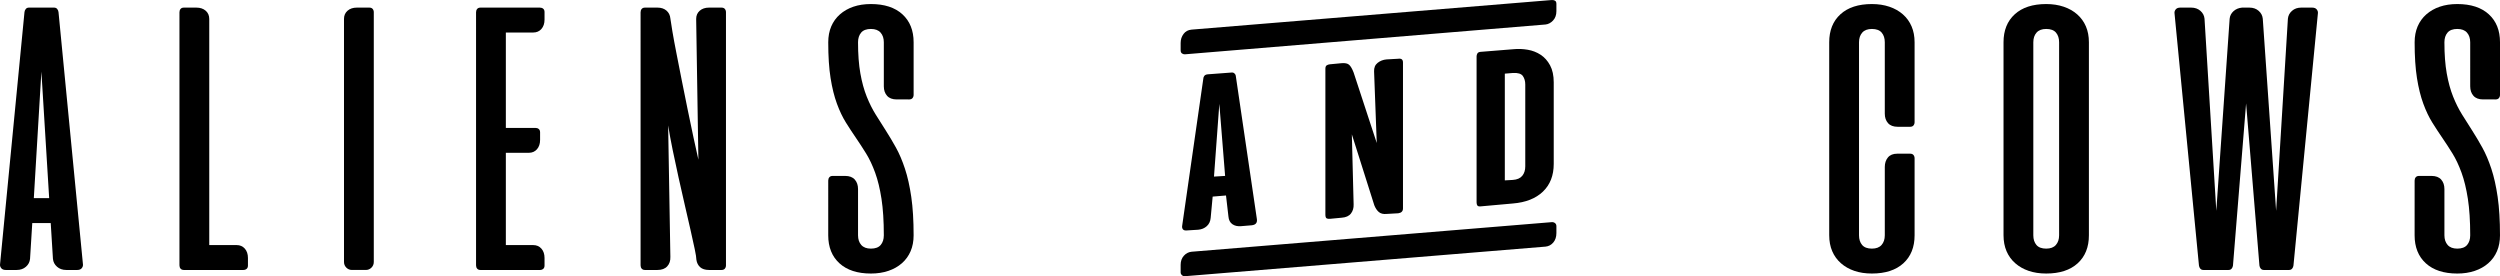
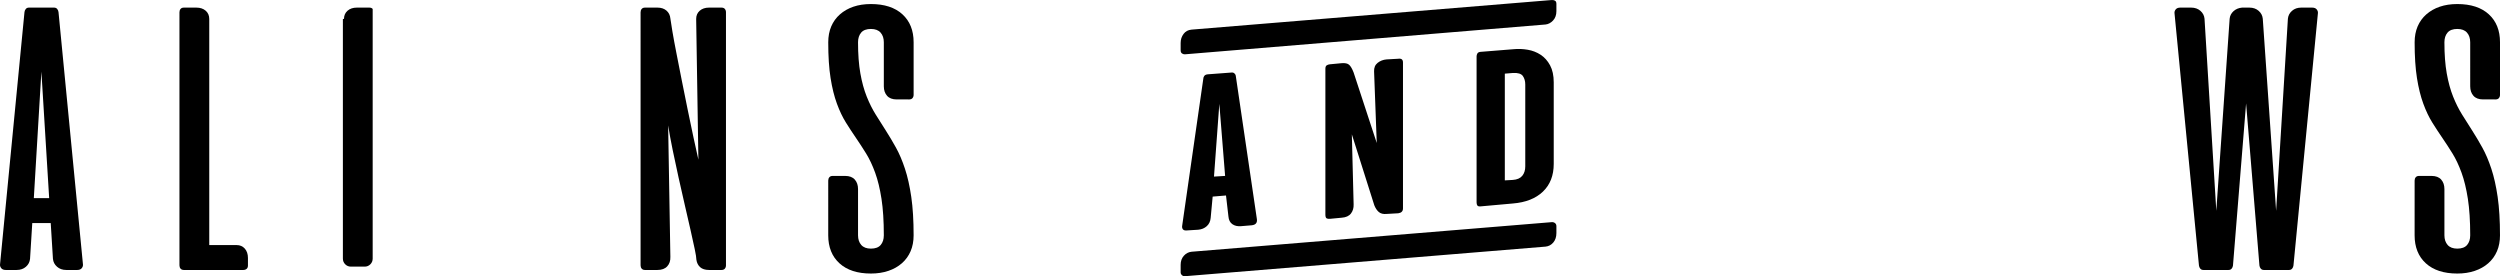
<svg xmlns="http://www.w3.org/2000/svg" version="1.1" id="Layer_1" x="0px" y="0px" width="1430.043px" height="158.008px" viewBox="0 0 1430.043 158.008" enable-background="new 0 0 1430.043 158.008" xml:space="preserve">
  <g>
    <path d="M30.923,4.352c0.763,0,1.355,0.254,1.781,0.763c0.423,0.509,0.678,1.103,0.763,1.781l13.99,144.353   c0.083,0.763-0.149,1.484-0.7,2.162c-0.552,0.68-1.421,1.018-2.607,1.018h-6.232c-2.12,0-3.879-0.614-5.278-1.844   c-1.399-1.228-2.184-2.734-2.353-4.515l-1.272-20.477H18.459l-1.272,20.477c-0.171,1.781-0.954,3.287-2.353,4.515   c-1.399,1.23-3.16,1.844-5.278,1.844H3.324c-1.188,0-2.057-0.338-2.607-1.018c-0.552-0.678-0.785-1.399-0.699-2.162L14.008,6.895   c0.083-0.678,0.337-1.272,0.763-1.781c0.423-0.509,1.018-0.763,1.781-0.763H30.923z M19.349,113.348h8.776L23.673,40.98   L19.349,113.348z" />
    <path d="M105.196,154.428c-0.849,0-1.484-0.254-1.908-0.763c-0.425-0.509-0.636-1.145-0.636-1.908V7.022   c0-0.763,0.21-1.399,0.636-1.908c0.423-0.509,1.059-0.763,1.908-0.763h7.123c2.204,0,3.984,0.594,5.342,1.78   c1.355,1.188,2.035,2.756,2.035,4.706v129.345h15.644c1.95,0,3.518,0.68,4.706,2.035c1.186,1.357,1.78,3.138,1.78,5.342v4.324   c0,0.848-0.254,1.484-0.763,1.908c-0.509,0.425-1.145,0.636-1.908,0.636H105.196z" />
-     <path d="M196.768,10.838c0-1.95,0.678-3.518,2.035-4.706c1.355-1.187,3.136-1.78,5.342-1.78h7.123c0.846,0,1.482,0.254,1.908,0.763   c0.423,0.509,0.636,1.145,0.636,1.908v142.827c0,1.272-0.445,2.353-1.335,3.243s-1.971,1.335-3.243,1.335h-7.885   c-1.272,0-2.353-0.445-3.243-1.335s-1.335-1.971-1.335-3.243V10.838z" />
-     <path d="M308.813,4.352c0.763,0,1.399,0.212,1.908,0.636c0.509,0.425,0.763,1.061,0.763,1.908v4.324   c0,2.206-0.594,3.986-1.78,5.342c-1.188,1.357-2.756,2.035-4.706,2.035h-15.644v54.562h16.916c0.763,0,1.399,0.212,1.908,0.636   c0.509,0.425,0.763,1.061,0.763,1.908v4.324c0,2.206-0.594,3.986-1.781,5.342c-1.188,1.357-2.756,2.035-4.706,2.035h-13.1v52.781   h15.644c1.95,0,3.518,0.68,4.706,2.035c1.186,1.357,1.78,3.138,1.78,5.342v4.324c0,0.848-0.254,1.484-0.763,1.908   c-0.509,0.425-1.145,0.636-1.908,0.636h-33.958c-0.849,0-1.484-0.254-1.908-0.763c-0.425-0.509-0.636-1.145-0.636-1.908V7.022   c0-0.763,0.21-1.399,0.636-1.908c0.423-0.509,1.059-0.763,1.908-0.763H308.813z" />
+     <path d="M196.768,10.838c0-1.95,0.678-3.518,2.035-4.706c1.355-1.187,3.136-1.78,5.342-1.78h7.123c0.846,0,1.482,0.254,1.908,0.763   v142.827c0,1.272-0.445,2.353-1.335,3.243s-1.971,1.335-3.243,1.335h-7.885   c-1.272,0-2.353-0.445-3.243-1.335s-1.335-1.971-1.335-3.243V10.838z" />
    <path d="M412.722,4.352c0.846,0,1.482,0.254,1.908,0.763c0.423,0.509,0.636,1.145,0.636,1.908v144.735   c0,0.763-0.213,1.399-0.636,1.908c-0.425,0.509-1.062,0.763-1.908,0.763h-7.123c-2.206,0-3.901-0.529-5.087-1.59   c-1.188-1.059-1.908-2.48-2.162-4.261c0-1.017-0.318-3.052-0.954-6.104c-0.636-3.053-1.443-6.719-2.417-11.001   c-0.976-4.281-2.057-8.986-3.243-14.117c-1.188-5.129-2.375-10.366-3.561-15.708c-1.188-5.342-2.312-10.598-3.371-15.771   c-1.061-5.171-1.93-9.876-2.607-14.118l1.272,75.166c0.083,2.206-0.509,4.006-1.781,5.405c-1.271,1.399-3.138,2.099-5.596,2.099   h-7.123c-0.849,0-1.484-0.254-1.908-0.763c-0.425-0.509-0.636-1.145-0.636-1.908V7.022c0-0.763,0.21-1.399,0.636-1.908   c0.423-0.509,1.059-0.763,1.908-0.763h7.123c2.118,0,3.835,0.572,5.151,1.717c1.313,1.145,2.055,2.651,2.226,4.515   c0.169,1.357,0.55,3.795,1.145,7.313c0.592,3.52,1.355,7.653,2.29,12.4c0.932,4.75,1.949,9.92,3.052,15.516   c1.101,5.596,2.226,11.172,3.371,16.725c1.145,5.555,2.246,10.833,3.307,15.834c1.059,5.004,2.013,9.328,2.861,12.973   l-1.271-80.507c0-1.95,0.678-3.518,2.035-4.706c1.355-1.187,3.136-1.78,5.342-1.78H412.722z" />
    <path d="M512.938,56.878c-2.46,0-4.304-0.699-5.532-2.098c-1.23-1.399-1.844-3.2-1.844-5.406V24.192   c0-2.289-0.616-4.133-1.844-5.532c-1.23-1.399-3.074-2.099-5.533-2.099c-2.543,0-4.41,0.699-5.596,2.099   c-1.188,1.399-1.781,3.243-1.781,5.532c0,6.868,0.445,12.804,1.335,17.806c0.89,5.004,2.099,9.412,3.625,13.227   c1.526,3.815,3.243,7.25,5.151,10.302c1.908,3.053,3.835,6.105,5.787,9.157c1.95,3.053,3.879,6.296,5.787,9.729   c1.908,3.434,3.625,7.462,5.151,12.083c1.526,4.623,2.734,10.006,3.625,16.152c0.89,6.148,1.335,13.461,1.335,21.939   c0,3.393-0.572,6.423-1.717,9.094c-1.145,2.671-2.798,4.96-4.96,6.868s-4.75,3.37-7.758,4.388c-3.01,1.018-6.339,1.526-9.984,1.526   c-7.716,0-13.716-1.952-17.996-5.851c-4.283-3.899-6.423-9.241-6.423-16.025V103.3c0-0.763,0.21-1.399,0.636-1.908   c0.423-0.509,1.059-0.763,1.908-0.763h7.123c2.458,0,4.302,0.699,5.532,2.098c1.228,1.399,1.844,3.202,1.844,5.405v26.454   c0,2.29,0.614,4.134,1.844,5.533c1.228,1.399,3.072,2.099,5.532,2.099c2.544,0,4.408-0.7,5.596-2.099   c1.187-1.399,1.781-3.243,1.781-5.533c0-8.14-0.445-15.091-1.335-20.858c-0.89-5.765-2.099-10.747-3.625-14.944   c-1.526-4.197-3.243-7.842-5.151-10.938c-1.908-3.094-3.837-6.061-5.787-8.903c-1.952-2.84-3.879-5.787-5.787-8.839   c-1.908-3.052-3.625-6.655-5.151-10.811c-1.526-4.153-2.734-9.03-3.625-14.626s-1.335-12.42-1.335-20.477   c0-3.39,0.572-6.423,1.717-9.094c1.145-2.67,2.798-4.96,4.96-6.868s4.726-3.371,7.694-4.388c2.967-1.018,6.315-1.526,10.047-1.526   c7.715,0,13.714,1.952,17.997,5.851c4.281,3.901,6.423,9.243,6.423,16.025v30.015c0,0.763-0.213,1.399-0.636,1.908   c-0.425,0.509-1.062,0.763-1.908,0.763H512.938z" />
    <path d="M677.891,31.06c-0.425,0.085-0.954-0.042-1.589-0.382c-0.636-0.338-0.954-0.974-0.954-1.908v-4.197   c0-1.95,0.55-3.667,1.653-5.151c1.101-1.482,2.627-2.309,4.579-2.48L887.49,0.027c0.677-0.083,1.313,0.021,1.908,0.318   c0.592,0.298,0.89,0.912,0.89,1.844v4.197c0,2.206-0.636,3.986-1.908,5.342c-1.272,1.357-2.715,2.12-4.324,2.289L677.891,31.06z    M677.891,157.989c-0.679,0.083-1.271-0.107-1.78-0.572c-0.509-0.467-0.763-0.998-0.763-1.59v-4.324   c0-2.118,0.614-3.857,1.844-5.214c1.228-1.355,2.69-2.119,4.388-2.29l205.91-16.915c0.763-0.083,1.418,0.085,1.971,0.508   c0.55,0.425,0.827,1.018,0.827,1.781v3.943c0,2.206-0.594,4.006-1.781,5.405c-1.188,1.399-2.671,2.184-4.451,2.353L677.891,157.989   z M704.473,41.489c0.678-0.083,1.25,0.107,1.717,0.572c0.465,0.467,0.7,0.912,0.7,1.335l12.083,82.033   c0.254,2.035-0.722,3.18-2.925,3.434l-6.105,0.509c-2.035,0.171-3.71-0.21-5.023-1.145c-1.316-0.932-2.057-2.373-2.226-4.324   l-1.399-12.083l-7.631,0.636l-1.145,12.21c-0.171,1.951-0.912,3.519-2.226,4.706c-1.315,1.188-2.947,1.866-4.896,2.035   l-6.104,0.381c-1.272,0.171-2.143-0.02-2.607-0.572c-0.467-0.55-0.616-1.292-0.445-2.226l12.083-84.068   c0-0.509,0.191-1.018,0.572-1.526c0.382-0.509,1.038-0.805,1.972-0.89L704.473,41.489z M694.425,101.011l6.359-0.381l-3.307-41.208   L694.425,101.011z M799.86,33.604c1.78-0.254,2.671,0.467,2.671,2.162v83.432c0,1.612-0.891,2.544-2.671,2.798l-6.741,0.381   c-1.866,0.171-3.329-0.191-4.388-1.081c-1.061-0.89-1.929-2.182-2.607-3.879l-12.846-40.572l1.018,40.063   c0.083,2.035-0.425,3.774-1.526,5.214c-1.103,1.443-2.883,2.248-5.342,2.417l-6.741,0.636c-0.679,0.085-1.271,0-1.78-0.254   s-0.763-0.974-0.763-2.162V39.327c0-0.932,0.232-1.568,0.7-1.908c0.465-0.338,1.081-0.55,1.844-0.636l6.741-0.636   c1.95-0.168,3.371,0.127,4.261,0.891c0.891,0.763,1.759,2.248,2.607,4.451l13.227,40.317l-1.526-40.953   c-0.085-2.119,0.592-3.752,2.035-4.896c1.44-1.145,3.136-1.801,5.087-1.972L799.86,33.604z M865.868,28.135   c2.627-0.254,5.298-0.147,8.013,0.318c2.712,0.467,5.171,1.421,7.376,2.862c2.204,1.442,4.006,3.456,5.405,6.041   c1.399,2.587,2.099,5.831,2.099,9.729v46.676c0,6.614-2.057,11.892-6.168,15.834c-4.113,3.942-9.856,6.212-17.233,6.804   l-18.442,1.653c-0.934,0.085-1.548-0.083-1.844-0.509c-0.298-0.423-0.445-1.018-0.445-1.78v-83.56c0-0.509,0.147-1.038,0.445-1.59   c0.296-0.55,0.91-0.869,1.844-0.954L865.868,28.135z M865.36,102.918c2.458-0.169,4.26-0.954,5.405-2.353   c1.145-1.399,1.717-3.199,1.717-5.405V48.357c0-1.95-0.467-3.581-1.399-4.896c-0.934-1.314-2.842-1.886-5.723-1.717l-4.579,0.382   v61.048L865.36,102.918z" />
-     <path d="M1078.136,95.542c0-2.204,0.592-4.026,1.781-5.469c1.186-1.44,2.967-2.162,5.342-2.162h7.377   c0.846,0,1.482,0.254,1.906,0.763s0.637,1.145,0.637,1.908v44.005c0,6.785-2.143,12.126-6.422,16.025   c-4.283,3.899-10.283,5.851-17.998,5.851c-3.73,0-7.08-0.509-10.047-1.526c-2.969-1.018-5.533-2.48-7.695-4.388   s-3.814-4.197-4.959-6.868s-1.717-5.701-1.717-9.094V24.192c0-6.782,2.141-12.124,6.422-16.025   c4.281-3.899,10.281-5.851,17.996-5.851c3.645,0,6.975,0.509,9.984,1.526c3.01,1.017,5.596,2.48,7.758,4.388   s3.816,4.197,4.961,6.868c1.145,2.671,1.717,5.704,1.717,9.094v45.659c0,0.763-0.213,1.399-0.637,1.908   c-0.424,0.509-1.061,0.763-1.906,0.763h-7.123c-2.461,0-4.305-0.699-5.533-2.098c-1.229-1.399-1.844-3.2-1.844-5.406V24.192   c0-2.289-0.594-4.133-1.779-5.532c-1.189-1.399-3.053-2.099-5.598-2.099c-2.459,0-4.303,0.699-5.531,2.099   c-1.23,1.399-1.844,3.243-1.844,5.532v110.395c0,2.29,0.592,4.134,1.779,5.533s3.053,2.099,5.596,2.099   c2.459,0,4.303-0.7,5.533-2.099c1.229-1.399,1.844-3.243,1.844-5.533V95.542z" />
-     <path d="M1146.049,24.192c0-6.782,2.141-12.124,6.423-16.025c4.28-3.899,10.28-5.851,17.996-5.851c3.645,0,6.974,0.509,9.984,1.526   c3.009,1.017,5.596,2.48,7.758,4.388s3.815,4.197,4.96,6.868c1.145,2.671,1.717,5.704,1.717,9.094v110.395   c0,6.785-2.142,12.126-6.422,16.025c-4.283,3.899-10.282,5.851-17.997,5.851c-3.731,0-7.08-0.509-10.047-1.526   c-2.97-1.018-5.533-2.48-7.695-4.388s-3.815-4.197-4.96-6.868s-1.717-5.701-1.717-9.094V24.192z M1177.845,24.192   c0-2.289-0.595-4.133-1.78-5.532c-1.188-1.399-3.053-2.099-5.597-2.099c-2.46,0-4.304,0.699-5.532,2.099   c-1.23,1.399-1.844,3.243-1.844,5.532v110.395c0,2.29,0.592,4.134,1.78,5.533c1.187,1.399,3.053,2.099,5.596,2.099   c2.458,0,4.303-0.7,5.532-2.099c1.229-1.399,1.845-3.243,1.845-5.533V24.192z" />
    <path d="M1294.979,154.428c-0.764,0-1.357-0.254-1.78-0.763c-0.426-0.509-0.68-1.101-0.764-1.78l-7.631-92.717l-7.504,92.717   c-0.085,0.679-0.34,1.271-0.763,1.78c-0.426,0.509-1.018,0.763-1.781,0.763h-14.371c-0.764,0-1.357-0.254-1.781-0.763   c-0.425-0.509-0.68-1.101-0.763-1.78l-13.99-144.354c-0.085-0.763,0.147-1.482,0.699-2.162c0.551-0.677,1.419-1.017,2.607-1.017   h6.232c2.118,0,3.879,0.616,5.278,1.844c1.398,1.23,2.182,2.735,2.353,4.515l6.74,109.887l7.632-109.887   c0.168-1.695,0.91-3.136,2.226-4.324c1.313-1.187,2.944-1.864,4.896-2.035h4.197c2.118,0,3.879,0.616,5.277,1.844   c1.399,1.23,2.183,2.735,2.354,4.515l7.631,109.887l6.74-109.887c0.169-1.78,0.954-3.285,2.354-4.515   c1.398-1.228,3.157-1.844,5.277-1.844h6.232c1.187,0,2.055,0.34,2.607,1.017c0.551,0.68,0.783,1.399,0.699,2.162l-13.99,144.354   c-0.085,0.679-0.34,1.271-0.763,1.78c-0.426,0.509-1.018,0.763-1.781,0.763H1294.979z" />
    <path d="M1420.378,56.878c-2.461,0-4.305-0.699-5.533-2.098c-1.229-1.399-1.844-3.2-1.844-5.406V24.192   c0-2.289-0.616-4.133-1.845-5.532c-1.229-1.399-3.074-2.099-5.532-2.099c-2.543,0-4.409,0.699-5.596,2.099   c-1.188,1.399-1.78,3.243-1.78,5.532c0,6.868,0.444,12.804,1.335,17.806c0.891,5.004,2.099,9.412,3.625,13.227   s3.243,7.25,5.15,10.302c1.908,3.053,3.836,6.105,5.787,9.157c1.949,3.053,3.879,6.296,5.787,9.729   c1.907,3.434,3.624,7.462,5.15,12.083c1.526,4.623,2.734,10.006,3.625,16.152c0.891,6.148,1.335,13.461,1.335,21.939   c0,3.393-0.572,6.423-1.717,9.094s-2.798,4.96-4.96,6.868s-4.749,3.37-7.758,4.388c-3.011,1.018-6.34,1.526-9.984,1.526   c-7.716,0-13.716-1.952-17.996-5.851c-4.282-3.899-6.423-9.241-6.423-16.025V103.3c0-0.763,0.211-1.399,0.636-1.908   c0.424-0.509,1.06-0.763,1.908-0.763h7.122c2.458,0,4.302,0.699,5.532,2.098c1.229,1.399,1.845,3.202,1.845,5.405v26.454   c0,2.29,0.613,4.134,1.844,5.533c1.229,1.399,3.072,2.099,5.532,2.099c2.544,0,4.408-0.7,5.597-2.099   c1.186-1.399,1.78-3.243,1.78-5.533c0-8.14-0.445-15.091-1.336-20.858c-0.89-5.765-2.098-10.747-3.624-14.944   c-1.526-4.197-3.243-7.842-5.151-10.938c-1.907-3.094-3.837-6.061-5.787-8.903c-1.951-2.84-3.879-5.787-5.786-8.839   c-1.908-3.052-3.625-6.655-5.151-10.811c-1.526-4.153-2.734-9.03-3.625-14.626c-0.89-5.596-1.335-12.42-1.335-20.477   c0-3.39,0.572-6.423,1.717-9.094c1.145-2.67,2.798-4.96,4.96-6.868s4.726-3.371,7.695-4.388c2.967-1.018,6.315-1.526,10.047-1.526   c7.715,0,13.714,1.952,17.997,5.851c4.28,3.901,6.422,9.243,6.422,16.025v30.015c0,0.763-0.212,1.399-0.636,1.908   c-0.425,0.509-1.061,0.763-1.907,0.763H1420.378z" />
  </g>
</svg>